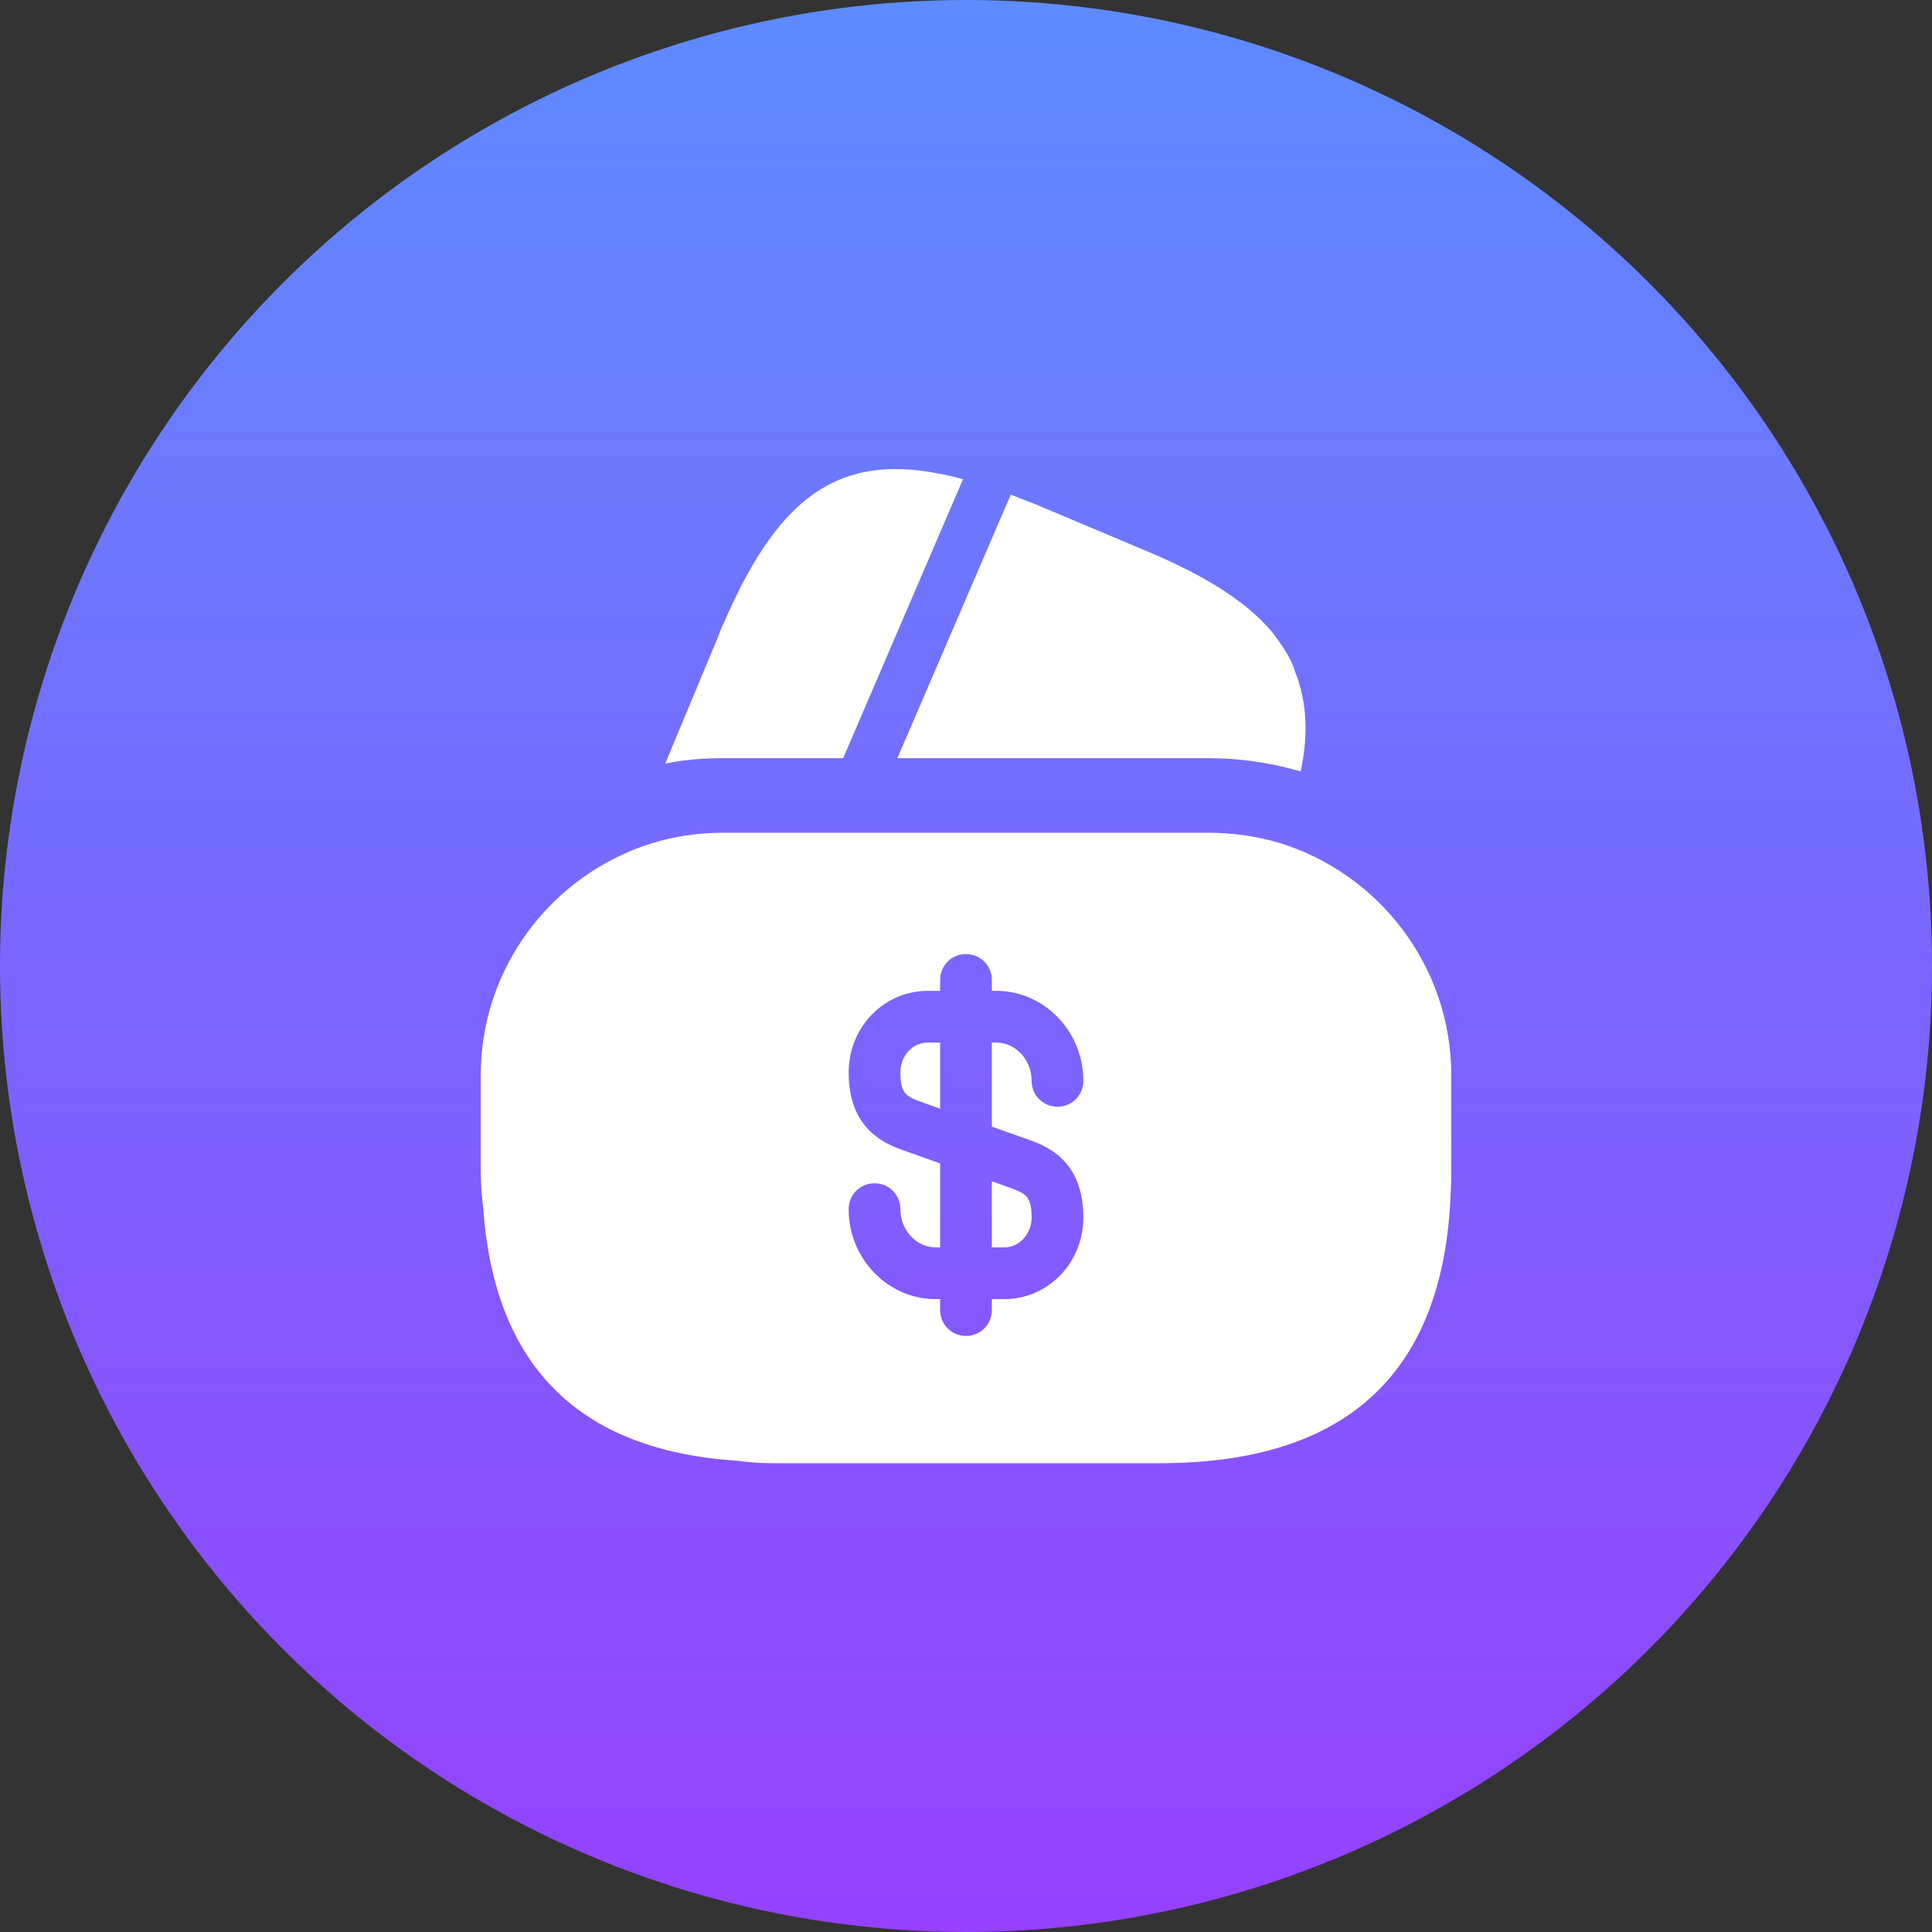
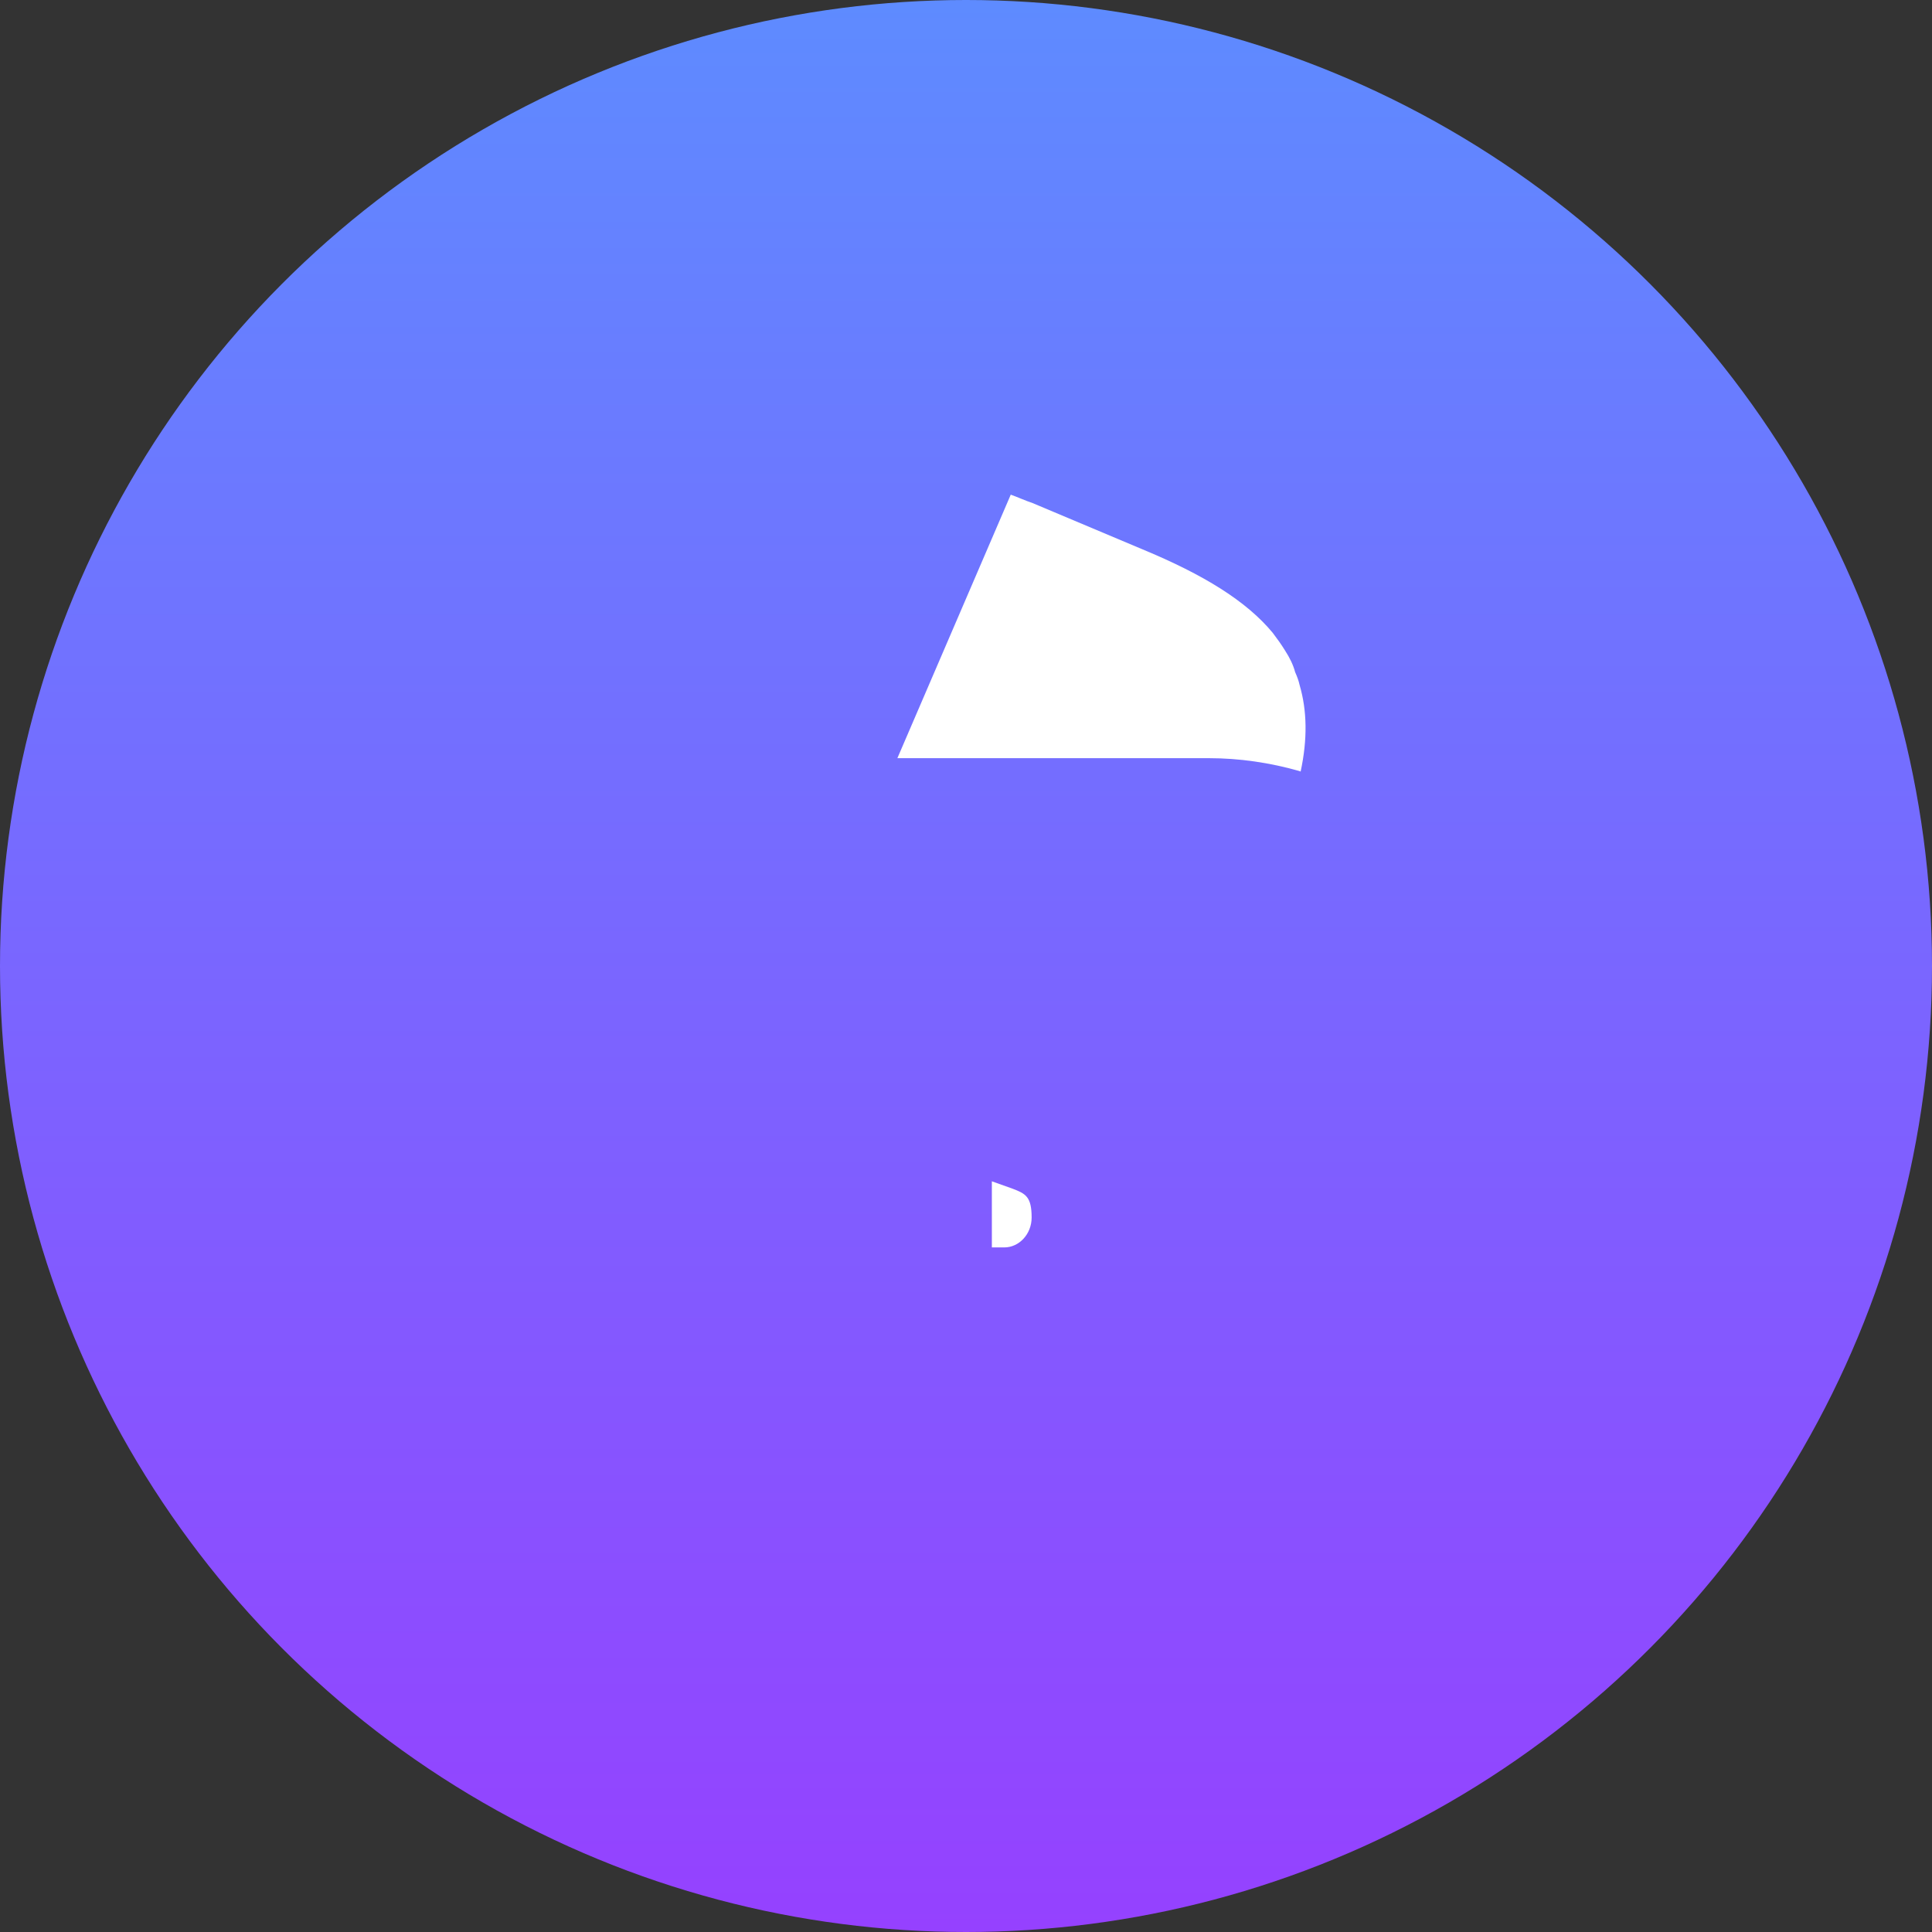
<svg xmlns="http://www.w3.org/2000/svg" width="68" height="68" viewBox="0 0 68 68" fill="none">
  <rect x="0" y="0" width="68" height="68" fill="#333333" stroke="none" />
  <circle cx="34" cy="34" r="34" fill="url(#paint0_linear_3229_691)" />
-   <path d="M33.895 16.867L29.677 26.685H25.46C24.76 26.685 24.078 26.737 23.413 26.877L25.163 22.677L25.233 22.52L25.337 22.24C25.39 22.117 25.425 22.012 25.477 21.925C27.508 17.217 29.782 15.747 33.895 16.867Z" fill="white" />
  <path d="M45.778 27.157L45.742 27.14C44.693 26.842 43.625 26.685 42.54 26.685H31.585L35.523 17.532L35.575 17.41C35.82 17.497 36.083 17.62 36.345 17.707L40.212 19.335C42.365 20.227 43.87 21.155 44.797 22.275C44.955 22.485 45.095 22.677 45.235 22.905C45.392 23.15 45.515 23.395 45.585 23.657C45.655 23.815 45.708 23.955 45.742 24.112C46.005 25.005 46.023 26.02 45.778 27.157Z" fill="white" />
  <path d="M34.91 43.905H35.347C35.873 43.905 36.31 43.433 36.31 42.855C36.31 42.12 36.1 42.015 35.645 41.84L34.91 41.578V43.905Z" fill="white" />
-   <path d="M45.008 29.66C44.22 29.433 43.398 29.31 42.54 29.31H25.46C24.27 29.31 23.15 29.538 22.1 29.993C19.055 31.305 16.92 34.333 16.92 37.85V41.263C16.92 41.683 16.955 42.085 17.008 42.505C17.392 48.07 20.367 51.045 25.933 51.413C26.335 51.465 26.738 51.5 27.175 51.5H40.825C47.3 51.5 50.712 48.42 51.045 42.295C51.062 41.963 51.08 41.613 51.08 41.263V37.85C51.08 33.983 48.508 30.728 45.008 29.66ZM36.24 40.125C37.045 40.405 38.13 41 38.13 42.855C38.13 44.448 36.888 45.725 35.347 45.725H34.91V46.11C34.91 46.618 34.508 47.02 34 47.02C33.492 47.02 33.09 46.618 33.09 46.11V45.725H32.932C31.253 45.725 29.87 44.308 29.87 42.558C29.87 42.05 30.273 41.648 30.78 41.648C31.288 41.648 31.69 42.05 31.69 42.558C31.69 43.293 32.25 43.905 32.932 43.905H33.09V40.948L31.76 40.475C30.955 40.195 29.87 39.6 29.87 37.745C29.87 36.153 31.113 34.875 32.653 34.875H33.09V34.49C33.09 33.983 33.492 33.58 34 33.58C34.508 33.58 34.91 33.983 34.91 34.49V34.875H35.068C36.748 34.875 38.13 36.293 38.13 38.043C38.13 38.55 37.727 38.953 37.22 38.953C36.712 38.953 36.31 38.55 36.31 38.043C36.31 37.308 35.75 36.695 35.068 36.695H34.91V39.653L36.24 40.125Z" fill="white" />
-   <path d="M31.69 37.745C31.69 38.48 31.9 38.585 32.355 38.76L33.09 39.023V36.695H32.653C32.11 36.695 31.69 37.168 31.69 37.745Z" fill="white" />
  <defs>
    <linearGradient id="paint0_linear_3229_691" x1="34" y1="0" x2="34" y2="68" gradientUnits="userSpaceOnUse">
      <stop stop-color="#5E8BFF" />
      <stop offset="1" stop-color="#9541FF" />
    </linearGradient>
  </defs>
</svg>